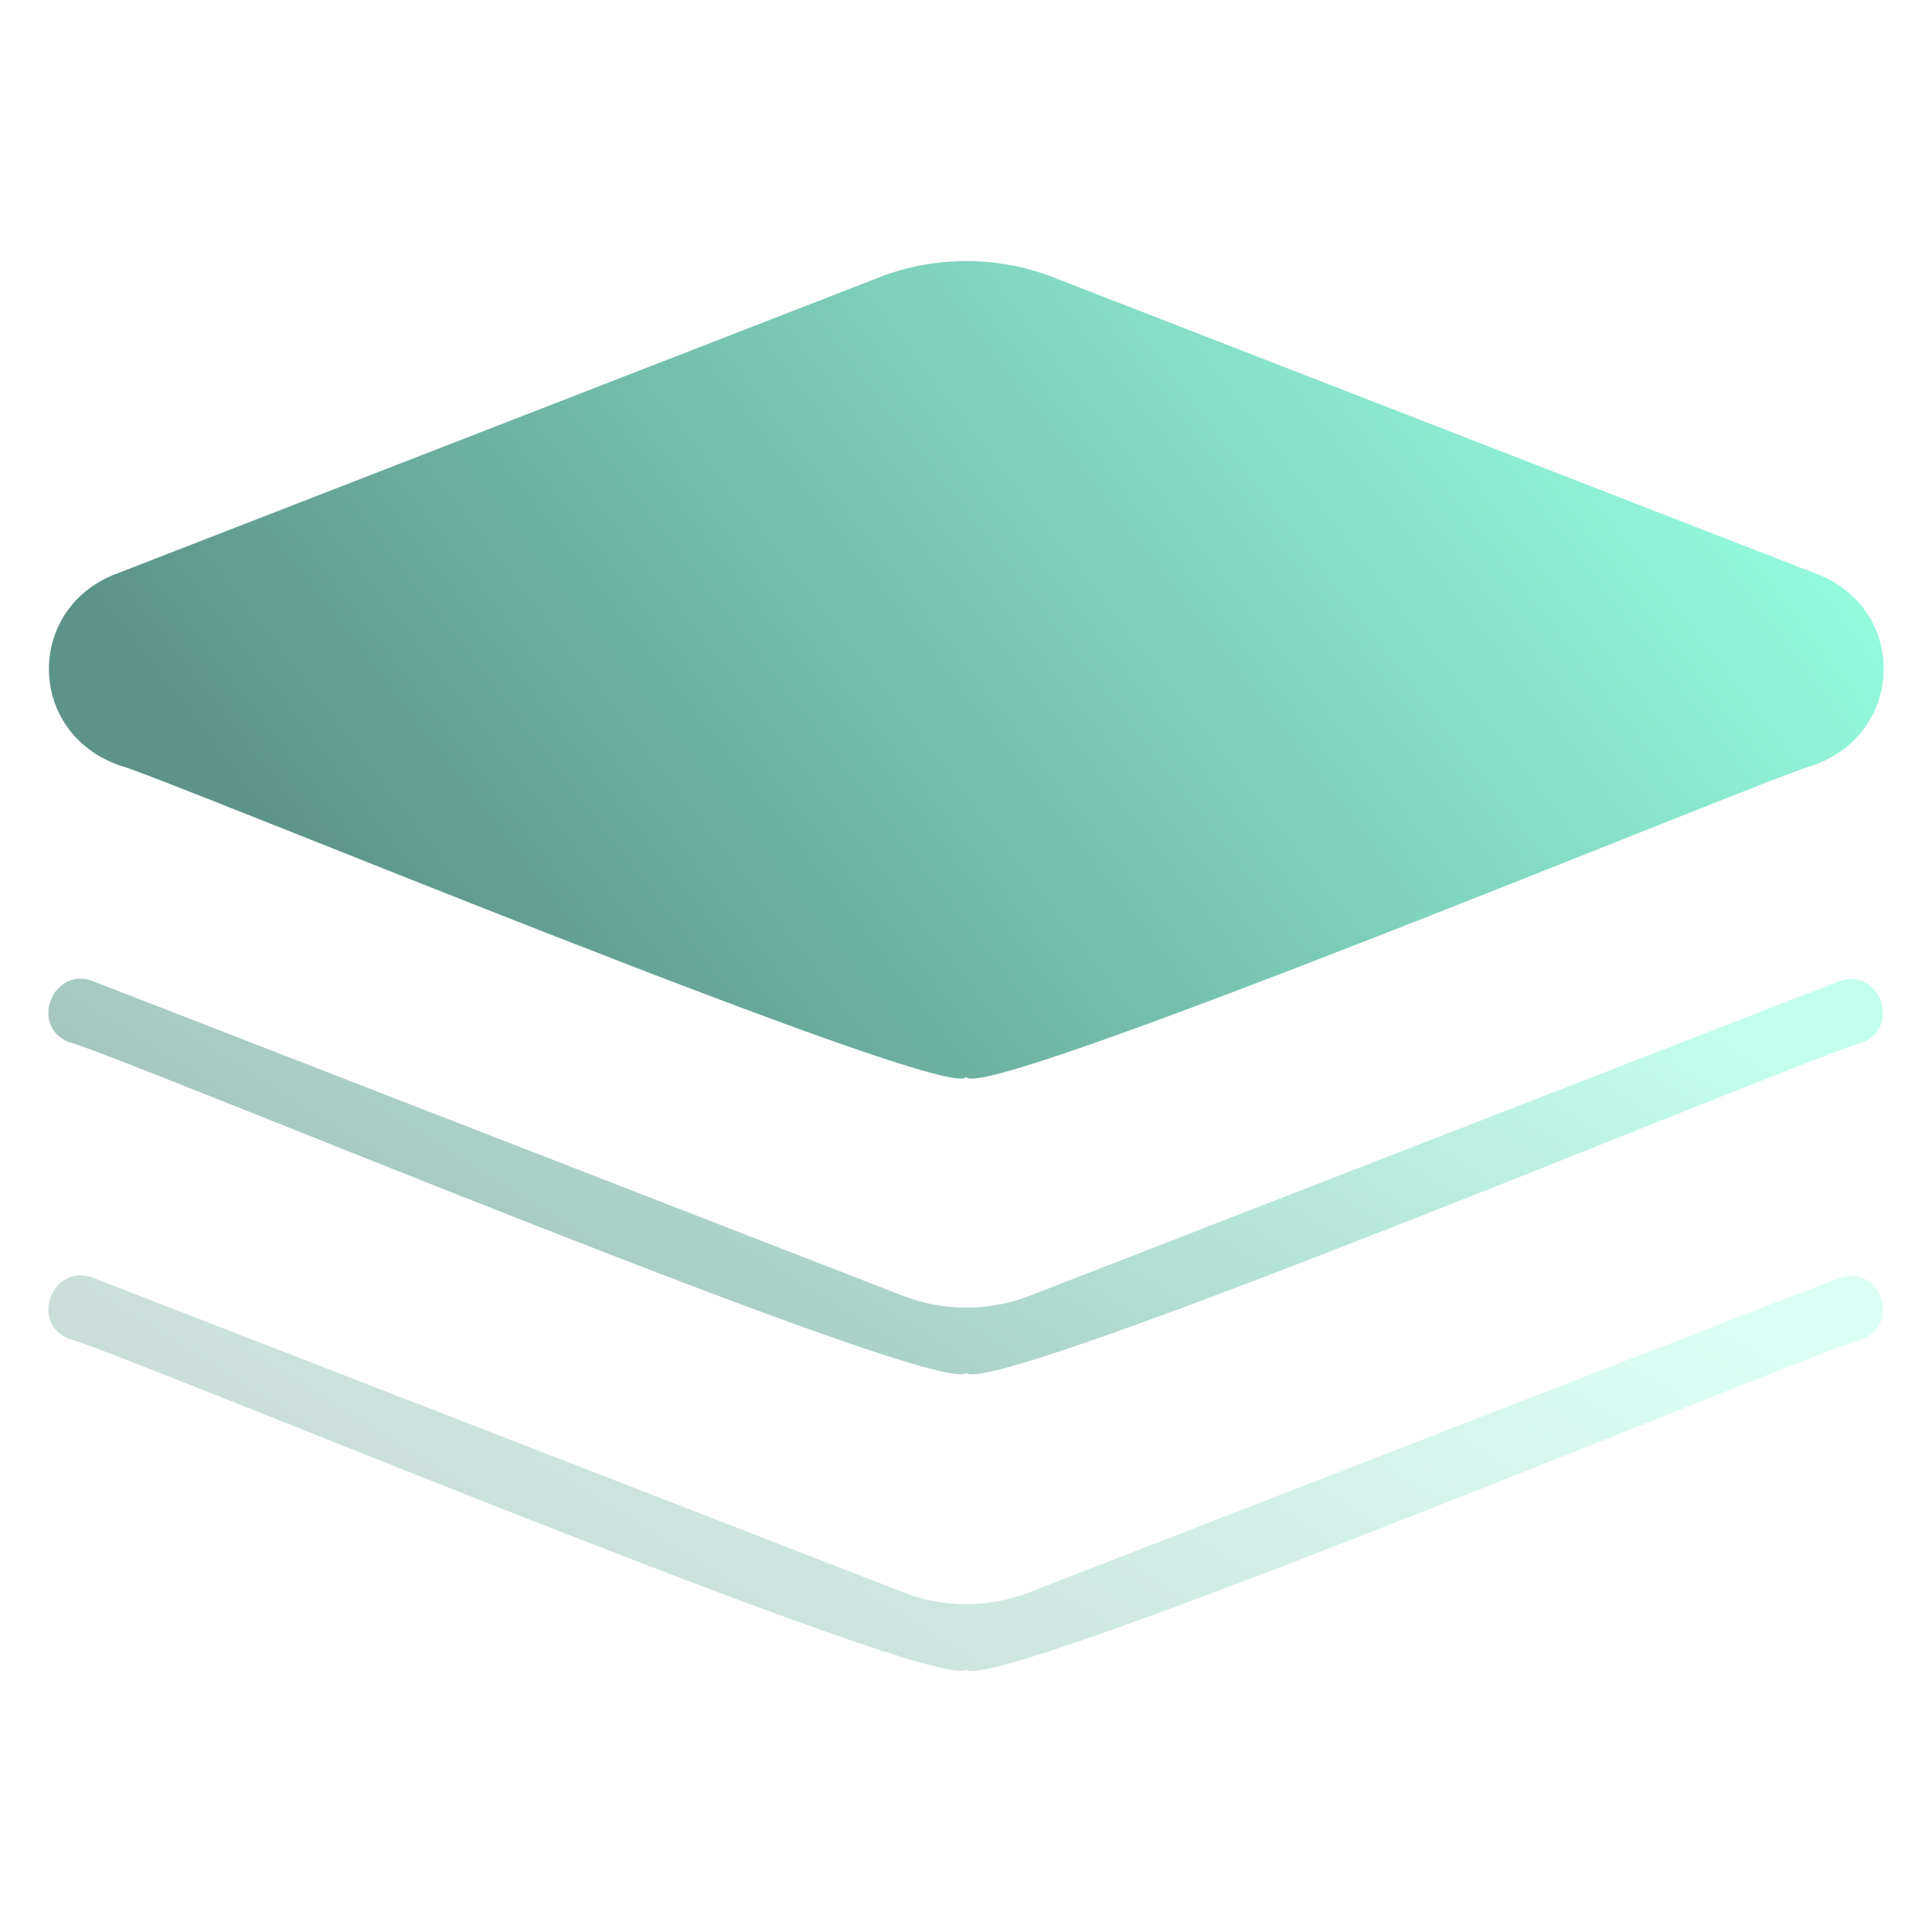
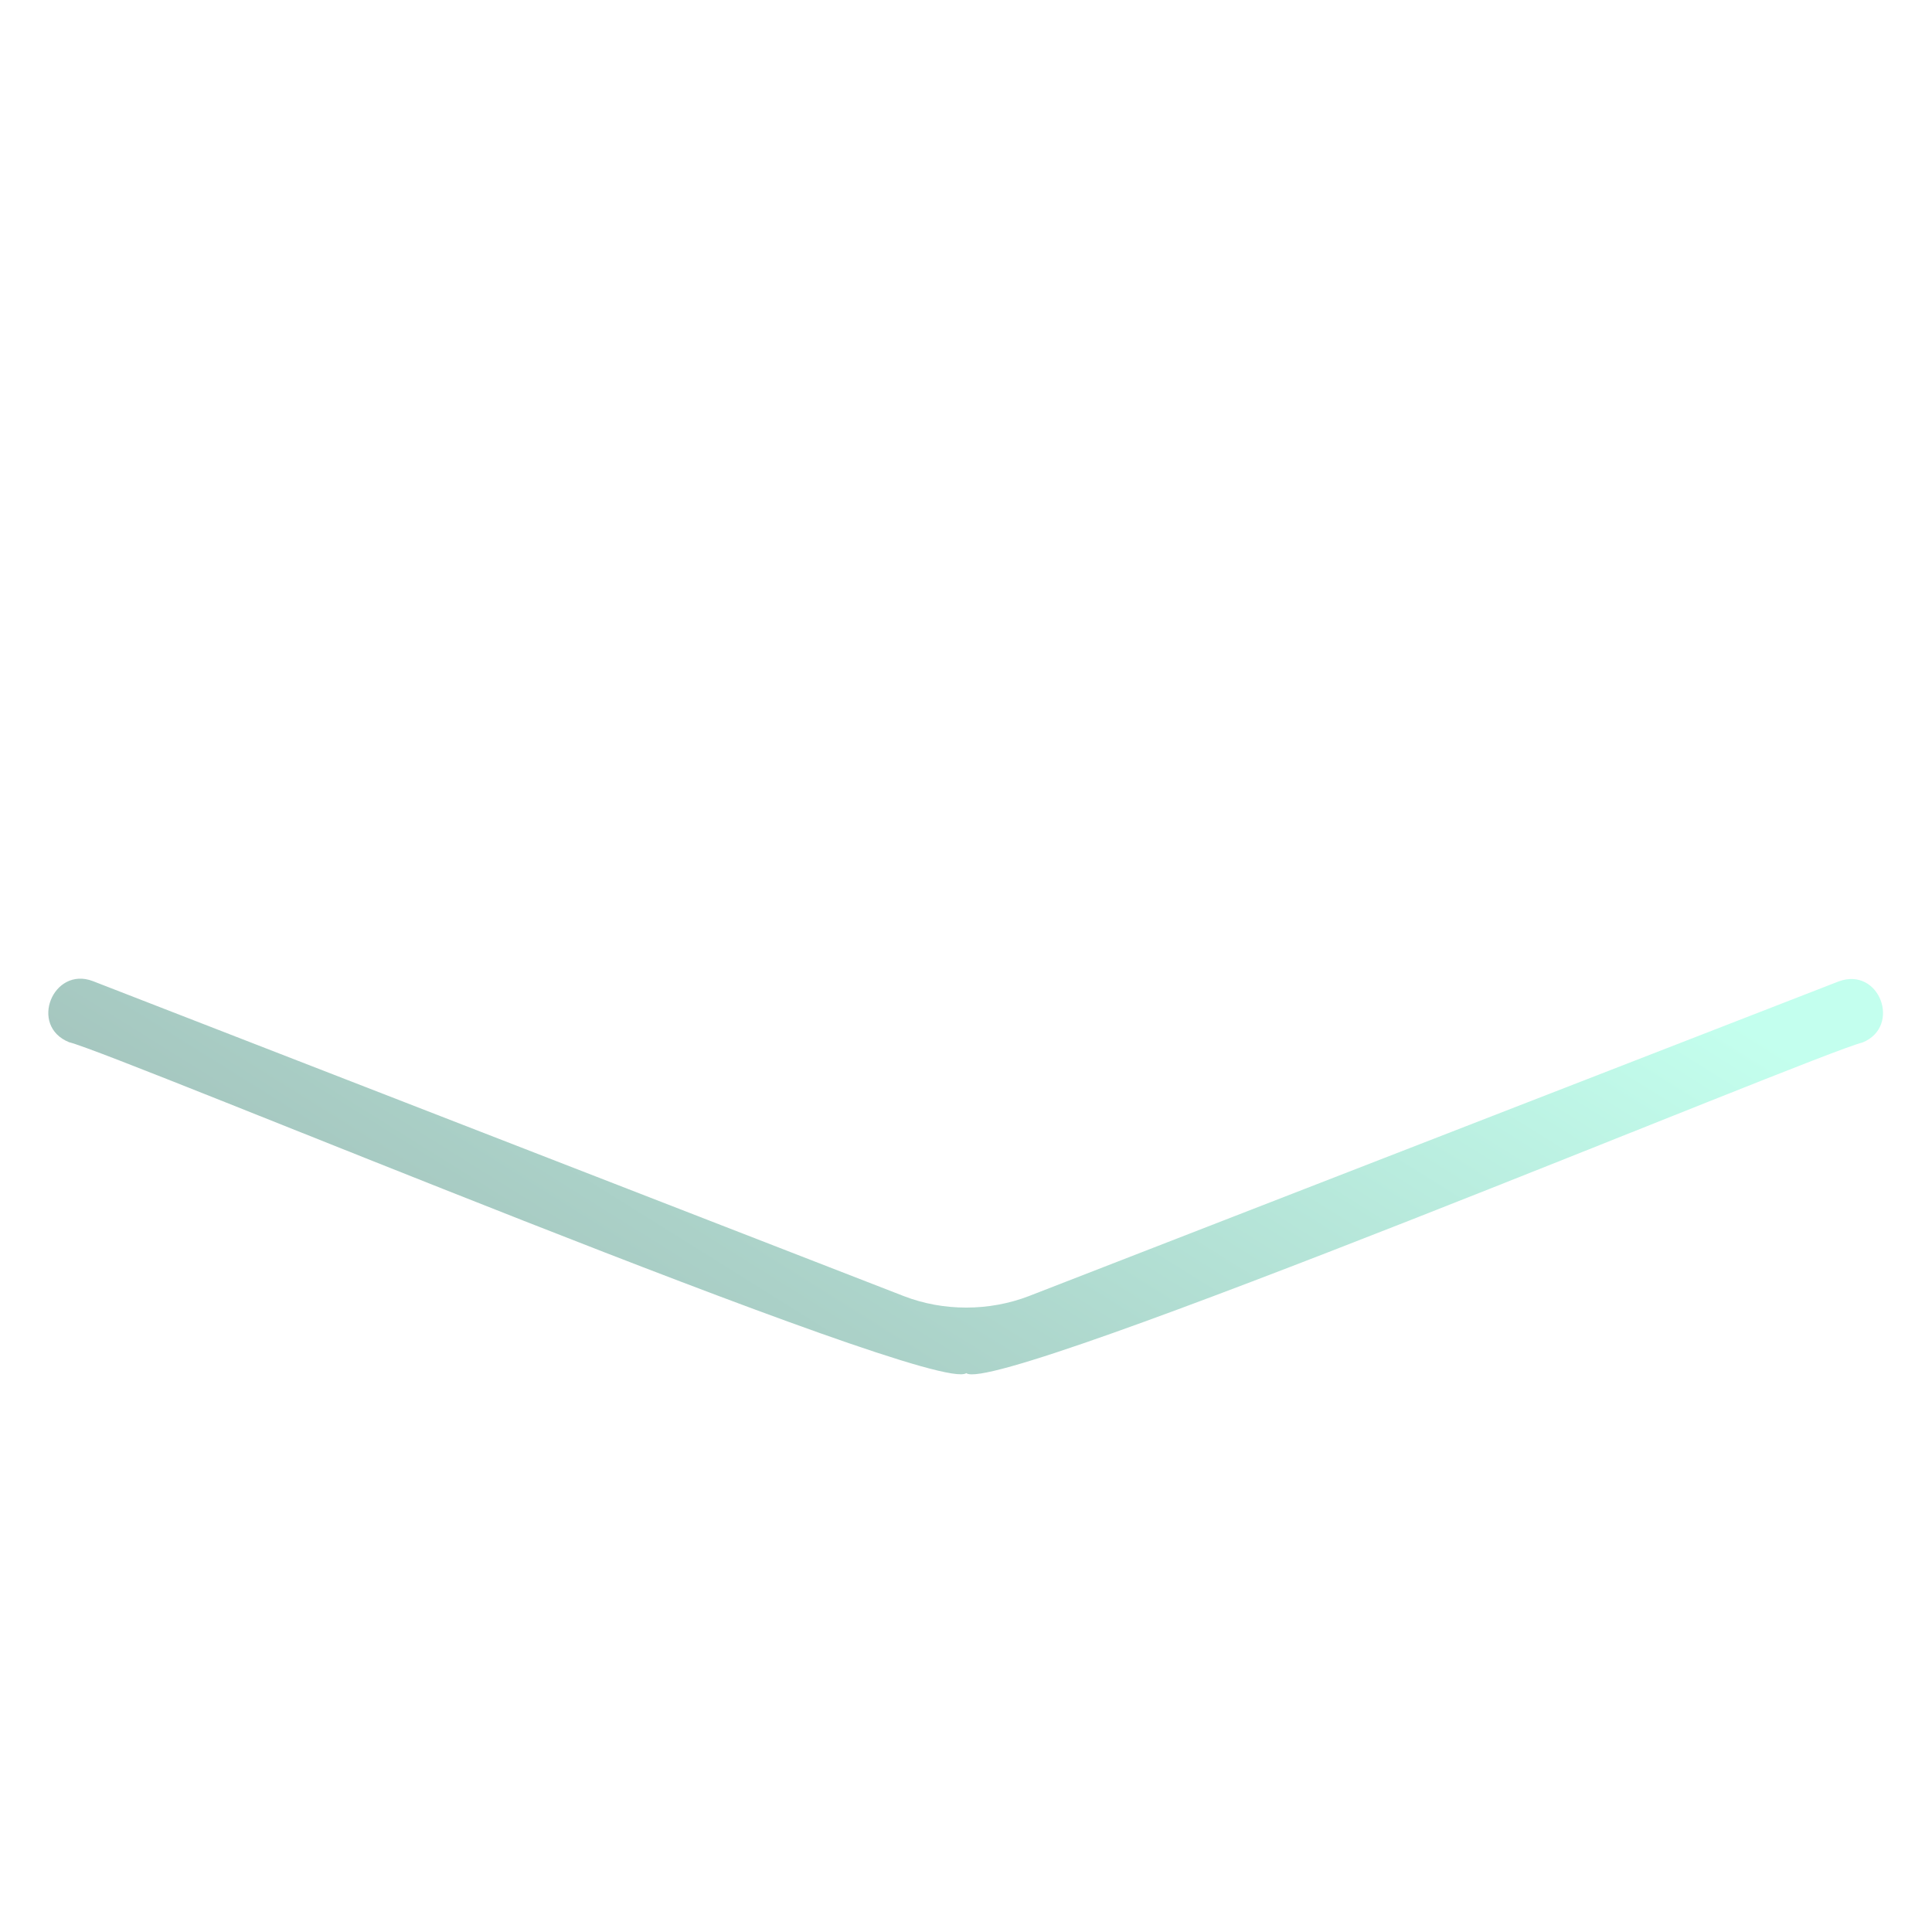
<svg xmlns="http://www.w3.org/2000/svg" width="48" height="48" viewBox="0 0 48 48" fill="none">
-   <path opacity="0.7" d="M2.969 19.016C3.868 19.224 23.767 27.495 24.008 26.749C24.2 27.512 44.201 19.204 45.046 19.016C47.381 18.191 47.389 15.044 45.046 14.225C45.046 14.225 26.151 6.883 26.151 6.883C24.79 6.354 23.225 6.354 21.865 6.883L2.969 14.225C0.634 15.045 0.627 18.191 2.969 19.016Z" fill="url(#paint0_linear_7543_4113)" />
  <path opacity="0.4" d="M1.715 25.893C2.911 26.184 23.226 34.699 24.007 34.115C24.742 34.716 45.14 26.168 46.272 25.901C47.25 25.505 46.698 24.007 45.681 24.383C45.681 24.383 25.562 32.201 25.562 32.201C24.574 32.581 23.44 32.583 22.454 32.201L2.306 24.375C1.321 24 0.71 25.485 1.715 25.893Z" fill="url(#paint1_linear_7543_4113)" />
-   <path opacity="0.24" d="M45.681 31.752L25.558 39.566C24.572 39.952 23.442 39.952 22.454 39.565L2.305 31.744C1.319 31.374 0.711 32.855 1.716 33.264C2.922 33.559 23.216 42.055 24.008 41.484C24.735 42.078 45.143 33.538 46.272 33.273C47.249 32.875 46.701 31.381 45.681 31.752Z" fill="url(#paint2_linear_7543_4113)" />
  <defs>
    <linearGradient id="paint0_linear_7543_4113" x1="7.863" y1="22.345" x2="36.544" y2="0.149" gradientUnits="userSpaceOnUse">
      <stop stop-color="#186656" />
      <stop offset="1" stop-color="#6AFFD4" />
    </linearGradient>
    <linearGradient id="paint1_linear_7543_4113" x1="7.848" y1="31.99" x2="20.742" y2="11.374" gradientUnits="userSpaceOnUse">
      <stop stop-color="#186656" />
      <stop offset="1" stop-color="#6AFFD4" />
    </linearGradient>
    <linearGradient id="paint2_linear_7543_4113" x1="7.848" y1="39.359" x2="20.737" y2="18.746" gradientUnits="userSpaceOnUse">
      <stop stop-color="#186656" />
      <stop offset="1" stop-color="#6AFFD4" />
    </linearGradient>
  </defs>
</svg>